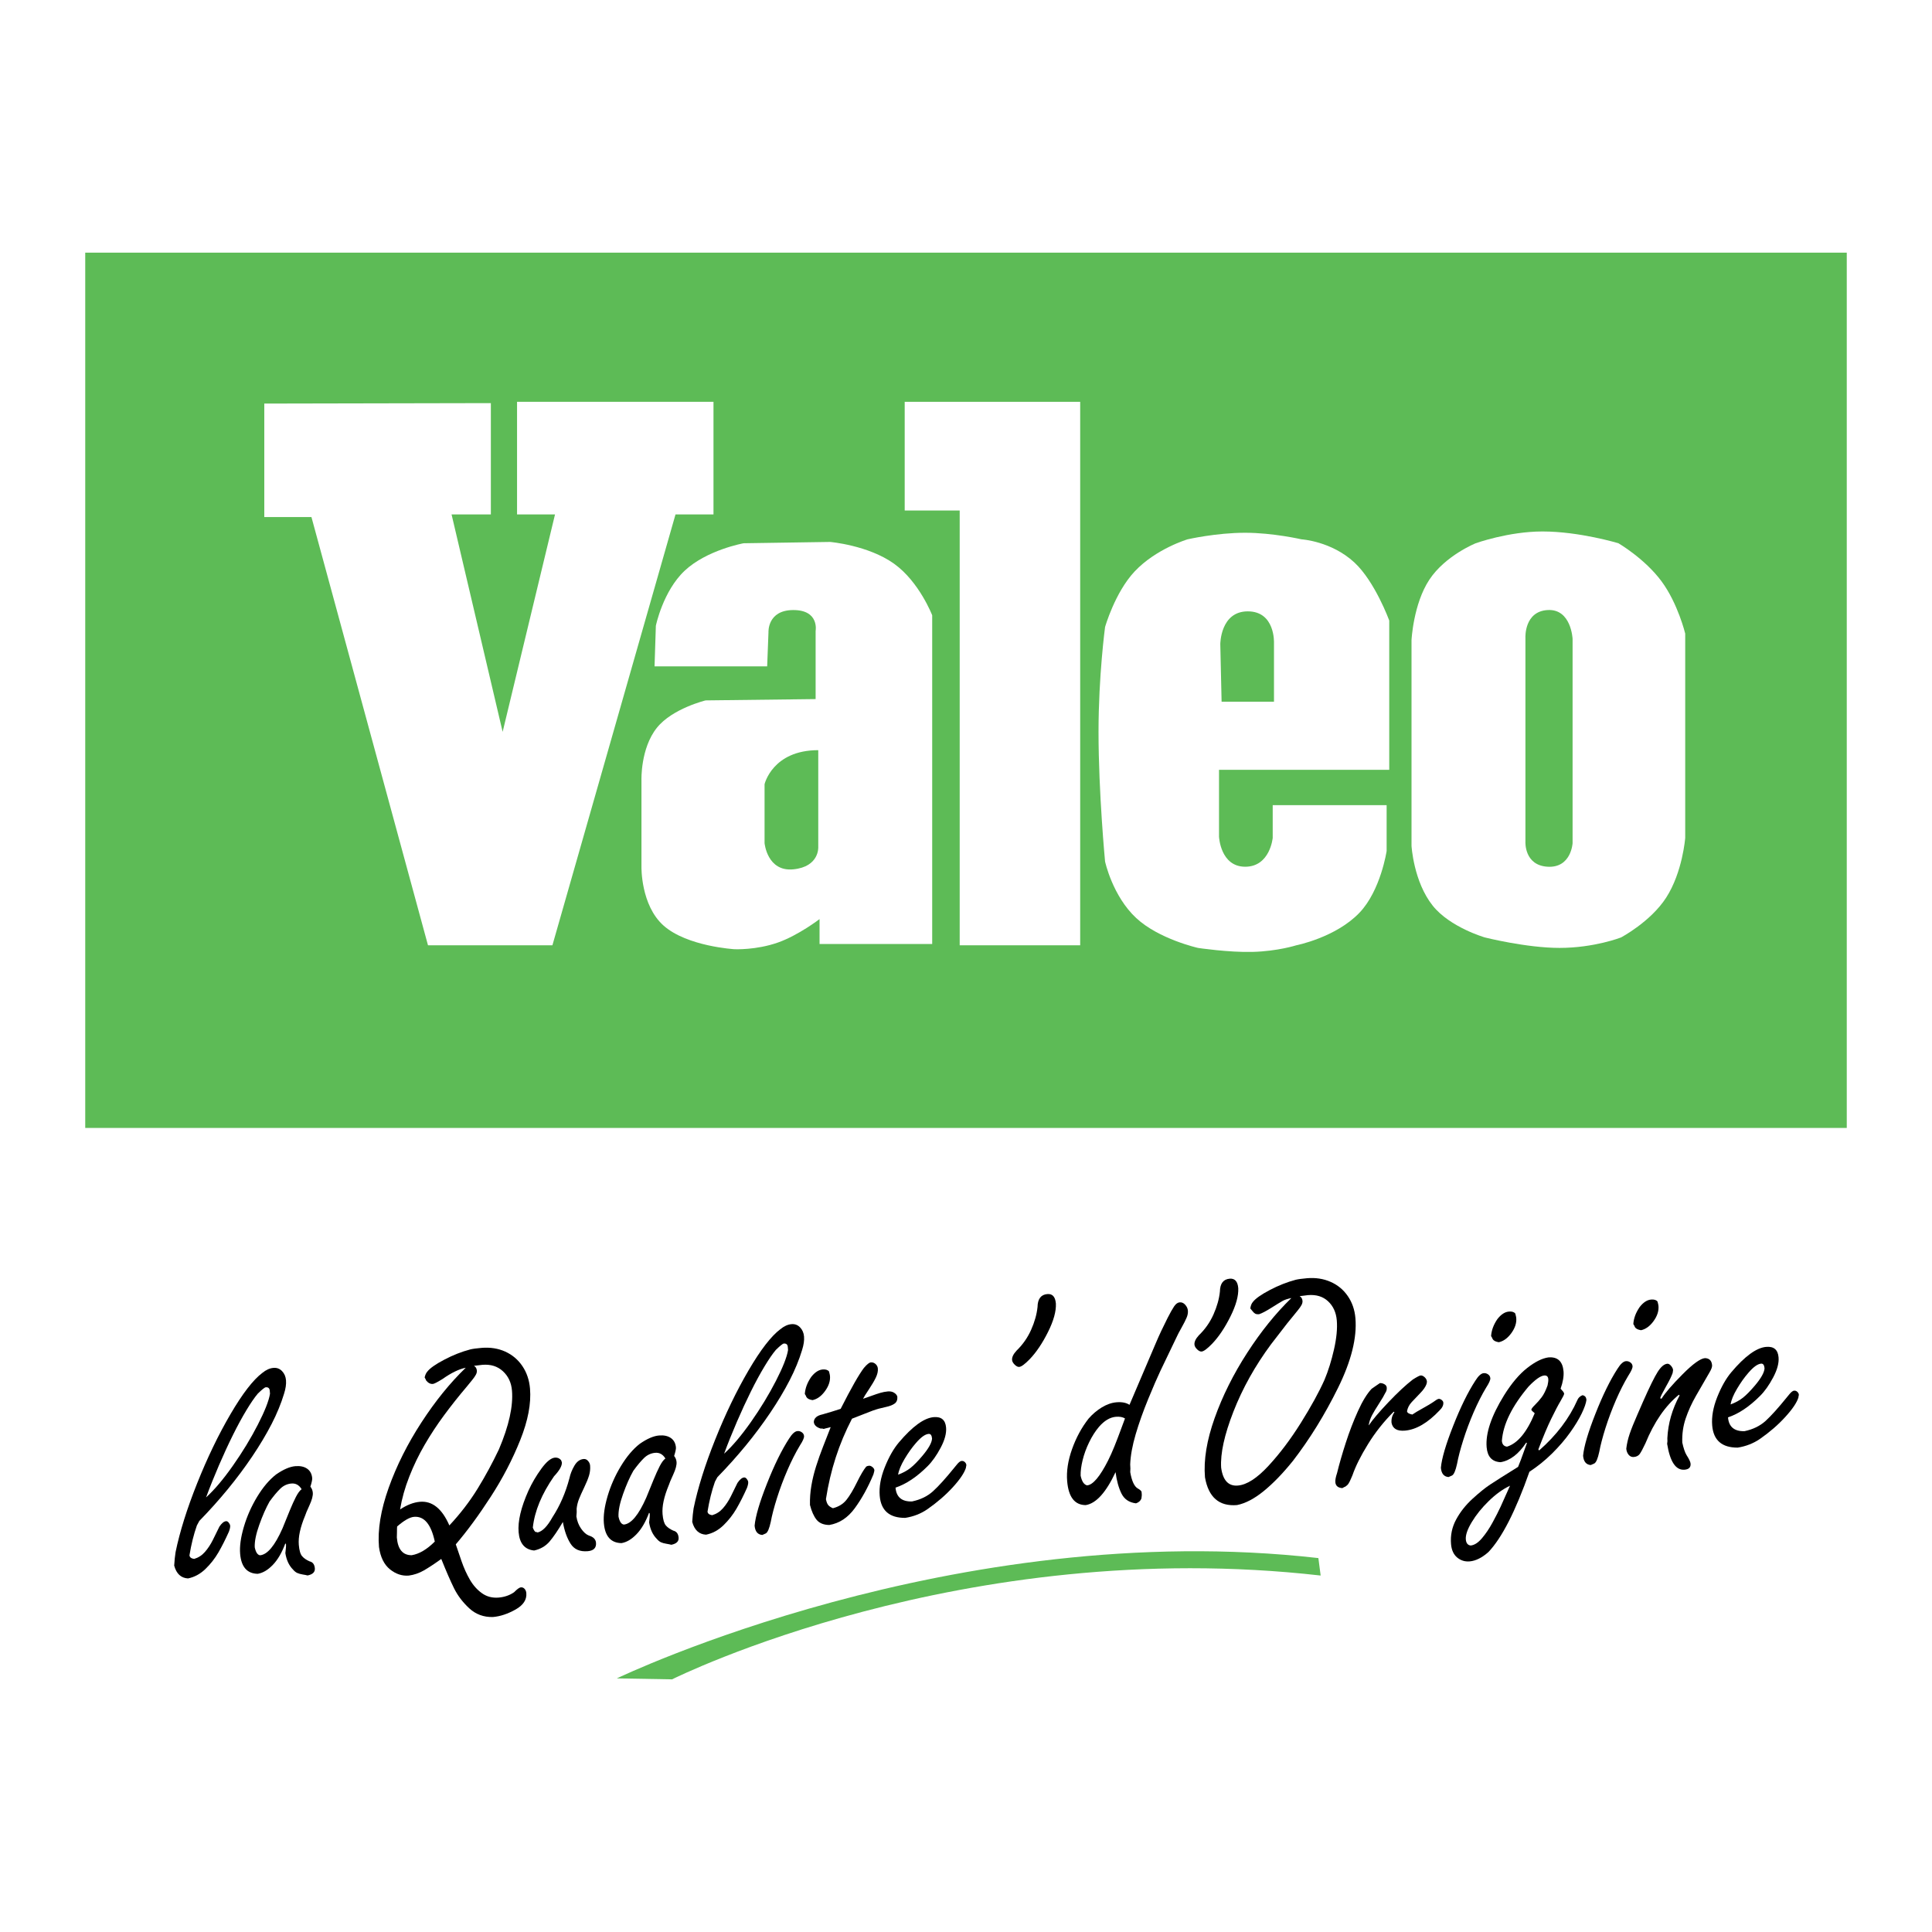
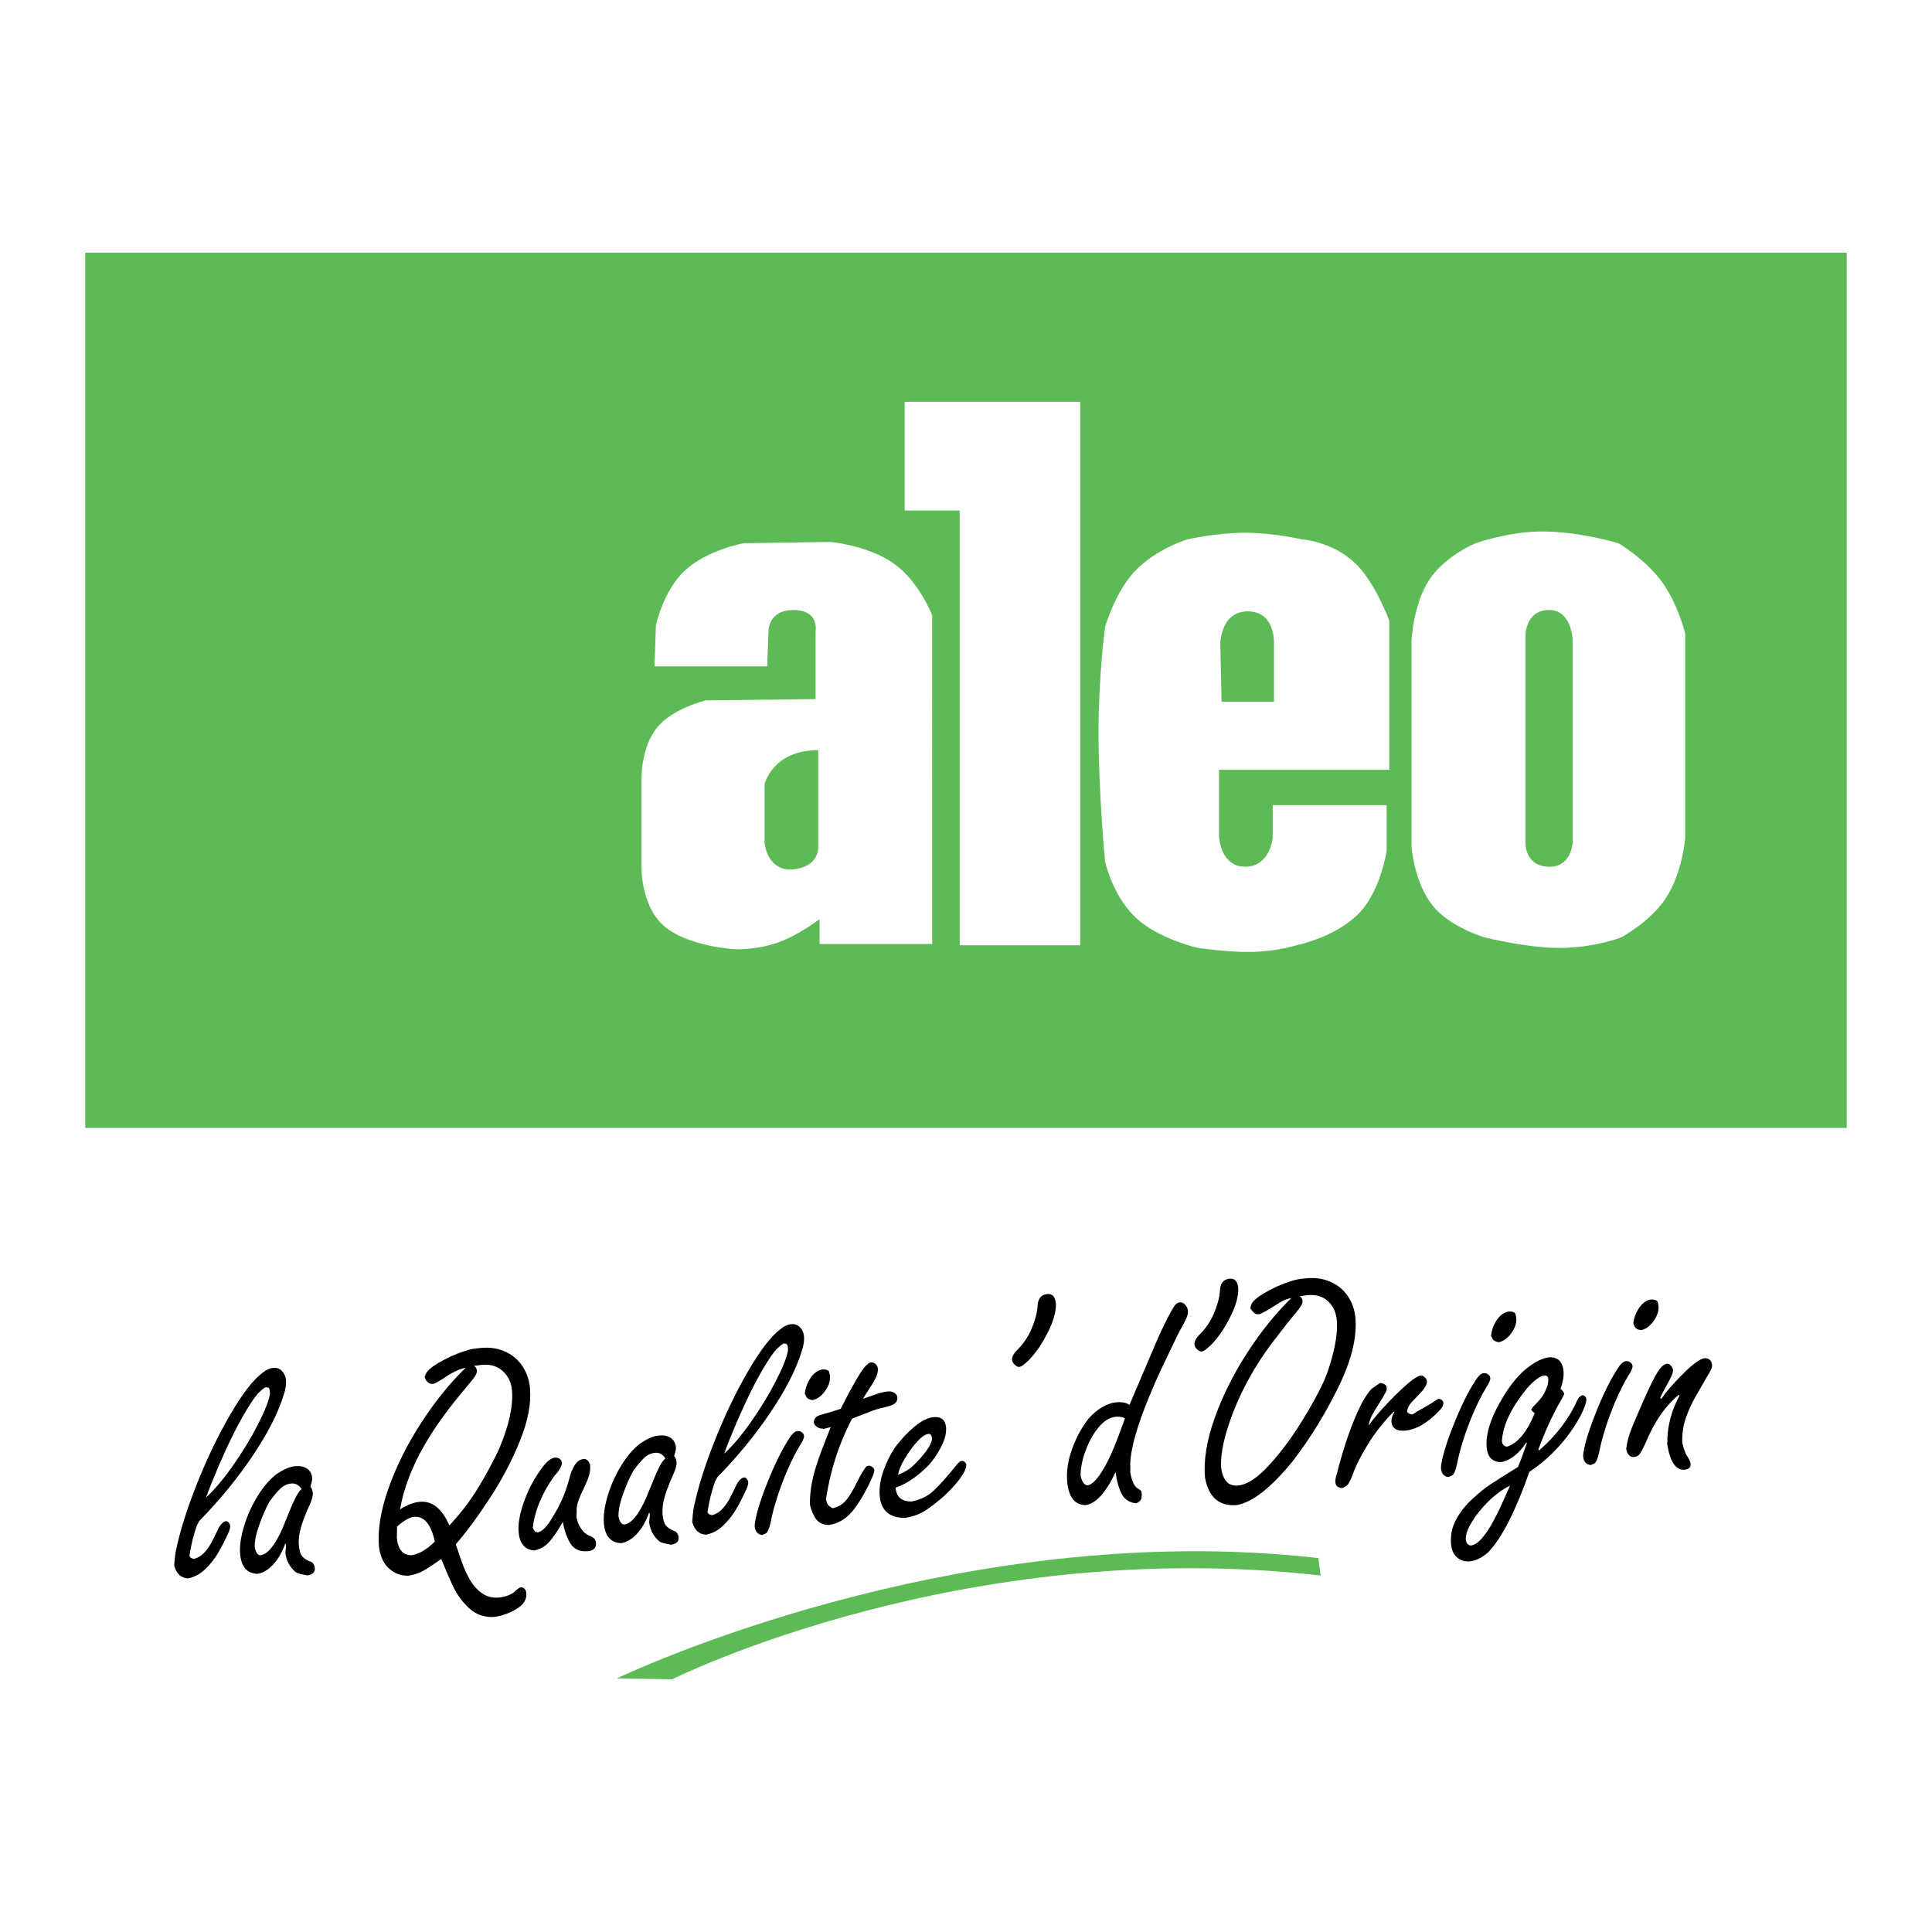
<svg xmlns="http://www.w3.org/2000/svg" version="1.0" id="Layer_1" x="0px" y="0px" width="192.756px" height="192.756px" viewBox="0 0 192.756 192.756" enable-background="new 0 0 192.756 192.756" xml:space="preserve">
  <g>
    <polygon fill-rule="evenodd" clip-rule="evenodd" fill="#FFFFFF" points="0,0 192.756,0 192.756,192.756 0,192.756 0,0  " />
    <path fill-rule="evenodd" clip-rule="evenodd" d="M21.841,146.201c0.469-1.086,0.934-2.094,1.395-3.023   c0.461-0.93,0.91-1.756,1.347-2.48c0.436-0.723,0.816-1.277,1.143-1.662c0.419-0.408,0.683-0.617,0.787-0.627   c0.245-0.021,0.379,0.092,0.4,0.338l0.025,0.307c-0.113,0.701-0.518,1.732-1.216,3.09c-0.697,1.359-1.524,2.717-2.478,4.076   c-0.956,1.361-1.851,2.42-2.684,3.176C20.945,148.354,21.373,147.287,21.841,146.201L21.841,146.201L21.841,146.201z    M19.887,151.744c0.998-1.025,1.938-2.072,2.823-3.148c0.882-1.072,1.702-2.17,2.458-3.291c0.755-1.123,1.4-2.201,1.934-3.238   c0.532-1.037,0.944-2.041,1.237-3.01c0.163-0.512,0.229-0.961,0.196-1.348c-0.03-0.365-0.162-0.672-0.395-0.914   c-0.232-0.242-0.52-0.35-0.859-0.32c-0.367,0.029-0.736,0.197-1.109,0.5c-0.916,0.691-1.974,2.061-3.172,4.109   c-1.2,2.051-2.309,4.348-3.327,6.898c-1.019,2.551-1.738,4.842-2.156,6.875c-0.063,0.398-0.109,0.848-0.137,1.344   c0.221,0.814,0.679,1.24,1.379,1.279c0.645-0.131,1.223-0.445,1.738-0.943c0.512-0.496,0.942-1.045,1.291-1.645   c0.348-0.6,0.696-1.289,1.045-2.064c0.099-0.26,0.142-0.461,0.131-0.602c-0.008-0.094-0.054-0.197-0.14-0.307   c-0.084-0.109-0.175-0.16-0.271-0.15c-0.21,0.018-0.433,0.199-0.665,0.547c-0.206,0.426-0.424,0.869-0.653,1.328   c-0.229,0.457-0.493,0.857-0.792,1.197c-0.299,0.342-0.658,0.572-1.077,0.693c-0.292-0.045-0.445-0.168-0.462-0.361   c0.175-1.086,0.422-2.078,0.74-2.979L19.887,151.744L19.887,151.744z" />
    <path fill-rule="evenodd" clip-rule="evenodd" d="M29.529,149.336c-0.193,0.377-0.398,0.826-0.612,1.35   c-0.214,0.523-0.459,1.125-0.735,1.807c-0.762,1.723-1.508,2.615-2.236,2.678c-0.251-0.033-0.428-0.301-0.531-0.799   c-0.025-0.578,0.126-1.326,0.453-2.24c0.325-0.916,0.667-1.688,1.024-2.322c0.394-0.543,0.75-0.969,1.068-1.279   c0.319-0.311,0.691-0.484,1.12-0.521c0.423-0.033,0.761,0.154,1.013,0.568C29.911,148.707,29.724,148.963,29.529,149.336   L29.529,149.336L29.529,149.336z M28.47,154.957c0.109,0.691,0.364,1.238,0.764,1.639c0.141,0.164,0.282,0.277,0.425,0.34   c0.143,0.064,0.321,0.113,0.535,0.15c0.214,0.033,0.379,0.066,0.493,0.098c0.514-0.104,0.756-0.342,0.725-0.713   c-0.033-0.391-0.209-0.623-0.528-0.695c-0.321-0.141-0.568-0.312-0.742-0.514c-0.174-0.201-0.283-0.578-0.33-1.131   c-0.066-0.781,0.144-1.75,0.627-2.906c0.043-0.154,0.188-0.502,0.436-1.039c0.248-0.537,0.359-0.957,0.333-1.26   c-0.019-0.225-0.098-0.424-0.24-0.6c0.131-0.414,0.191-0.697,0.18-0.848c-0.036-0.422-0.205-0.736-0.504-0.945   c-0.302-0.209-0.695-0.293-1.182-0.252c-0.547,0.047-1.187,0.322-1.917,0.828c-0.678,0.527-1.308,1.27-1.89,2.23   c-0.581,0.961-1.024,1.965-1.331,3.012c-0.306,1.043-0.428,1.939-0.366,2.678c0.111,1.307,0.695,1.969,1.753,1.992   c0.514-0.084,1.015-0.379,1.506-0.889c0.491-0.506,0.906-1.221,1.25-2.139l0.065,0.055   C28.546,154.236,28.525,154.537,28.47,154.957L28.47,154.957z" />
    <path fill-rule="evenodd" clip-rule="evenodd" d="M41.897,149.834c-0.632,0.055-1.293,0.307-1.982,0.764   c0.181-1.086,0.487-2.18,0.922-3.281c0.434-1.105,0.944-2.16,1.529-3.168c0.586-1.008,1.231-1.99,1.938-2.947   c0.707-0.957,1.46-1.908,2.265-2.855c0.173-0.211,0.349-0.428,0.527-0.646s0.306-0.402,0.381-0.545   c0.077-0.141,0.11-0.279,0.099-0.408c-0.019-0.227-0.117-0.385-0.291-0.479c0.111-0.01,0.262-0.025,0.453-0.053   c0.191-0.023,0.318-0.041,0.385-0.047c0.831-0.07,1.514,0.143,2.051,0.637c0.537,0.492,0.839,1.137,0.906,1.93   c0.131,1.559-0.303,3.516-1.302,5.865c-0.639,1.348-1.349,2.658-2.131,3.93c-0.782,1.27-1.721,2.492-2.814,3.662   C44.104,150.516,43.126,149.73,41.897,149.834L41.897,149.834L41.897,149.834z M48.966,149.324   c1.188-1.834,2.169-3.721,2.941-5.654c0.773-1.934,1.098-3.645,0.972-5.131c-0.072-0.848-0.323-1.594-0.757-2.238   c-0.433-0.645-1.004-1.127-1.712-1.451c-0.708-0.32-1.5-0.445-2.371-0.371c-0.511,0.043-0.889,0.096-1.13,0.156   c-0.85,0.223-1.71,0.562-2.581,1.02c-0.869,0.453-1.437,0.854-1.7,1.197c-0.116,0.131-0.203,0.322-0.262,0.574   c0.094,0.166,0.144,0.264,0.146,0.299c0.204,0.256,0.431,0.373,0.681,0.35c0.125-0.01,0.441-0.172,0.949-0.486   c0.881-0.621,1.657-0.998,2.326-1.129c-1.562,1.506-3.038,3.326-4.426,5.463c-1.389,2.137-2.477,4.311-3.266,6.521   c-0.79,2.215-1.111,4.18-0.965,5.904c0.145,1.012,0.51,1.754,1.096,2.225c0.585,0.471,1.211,0.678,1.879,0.623   c0.523-0.07,1.021-0.24,1.492-0.508c0.469-0.268,1.052-0.652,1.748-1.152c0.486,1.217,0.91,2.189,1.272,2.924   c0.363,0.734,0.87,1.402,1.522,2.004c0.652,0.6,1.437,0.889,2.354,0.867c0.731-0.062,1.485-0.312,2.259-0.746   c0.774-0.436,1.134-0.982,1.078-1.639c-0.015-0.172-0.072-0.312-0.173-0.426c-0.101-0.111-0.227-0.162-0.377-0.15   c-0.141,0.014-0.364,0.176-0.672,0.488c-0.44,0.305-0.954,0.482-1.542,0.533c-0.627,0.051-1.18-0.092-1.656-0.43   s-0.878-0.785-1.204-1.344c-0.325-0.559-0.608-1.184-0.848-1.879c-0.241-0.693-0.43-1.248-0.565-1.658   C46.615,152.746,47.778,151.162,48.966,149.324L48.966,149.324L48.966,149.324z M41.073,155.164   c-0.887,0.004-1.381-0.584-1.48-1.764c0.008-0.127,0.013-0.314,0.013-0.561c-0.001-0.246,0.004-0.424,0.015-0.541   c0.694-0.605,1.258-0.926,1.689-0.963c1.01-0.084,1.7,0.738,2.069,2.467C42.597,154.586,41.829,155.039,41.073,155.164   L41.073,155.164z" />
    <path fill-rule="evenodd" clip-rule="evenodd" d="M56.157,151.848c-0.5,0.85-0.943,1.5-1.331,1.955   c-0.39,0.453-0.901,0.752-1.536,0.891c-0.937-0.094-1.452-0.701-1.547-1.824c-0.092-1.094,0.235-2.477,0.982-4.15   c0.345-0.756,0.774-1.486,1.286-2.189c0.511-0.701,0.962-1.068,1.354-1.104c0.251-0.02,0.454,0.064,0.612,0.252   c0.003,0.025,0.016,0.061,0.04,0.104c0.023,0.043,0.037,0.08,0.04,0.111c0.029,0.346-0.233,0.812-0.784,1.398   c-1.23,1.768-1.935,3.473-2.114,5.117c0.098,0.256,0.194,0.402,0.287,0.439c0.08-0.006,0.142,0.008,0.186,0.047   c0.486-0.107,0.982-0.613,1.486-1.521c0.743-1.137,1.307-2.434,1.695-3.895c0.09-0.422,0.255-0.838,0.496-1.25   c0.241-0.412,0.55-0.635,0.926-0.664c0.166-0.016,0.309,0.049,0.433,0.191c0.123,0.139,0.192,0.295,0.206,0.465   c0.027,0.332-0.007,0.662-0.105,0.99c-0.099,0.328-0.262,0.729-0.49,1.203c-0.229,0.473-0.401,0.861-0.52,1.162   c-0.118,0.305-0.194,0.619-0.228,0.943c0.017,0.203,0.008,0.461-0.025,0.775c0.07,0.465,0.226,0.869,0.47,1.219   c0.244,0.352,0.502,0.582,0.774,0.689c0.446,0.133,0.684,0.373,0.712,0.719c0.044,0.512-0.233,0.791-0.83,0.842   c-0.778,0.066-1.345-0.182-1.704-0.744C56.57,153.457,56.312,152.734,56.157,151.848L56.157,151.848z" />
    <path fill-rule="evenodd" clip-rule="evenodd" d="M65.823,146.273c-0.193,0.375-0.397,0.826-0.611,1.348   c-0.215,0.525-0.46,1.129-0.737,1.807c-0.762,1.727-1.507,2.617-2.236,2.678c-0.252-0.035-0.428-0.299-0.531-0.797   c-0.024-0.58,0.126-1.326,0.453-2.242c0.326-0.916,0.667-1.688,1.024-2.32c0.395-0.545,0.751-0.971,1.07-1.281   c0.317-0.309,0.69-0.482,1.118-0.52c0.423-0.035,0.761,0.154,1.014,0.568C66.204,145.646,66.017,145.898,65.823,146.273   L65.823,146.273L65.823,146.273z M64.763,151.893c0.109,0.693,0.364,1.238,0.764,1.639c0.14,0.166,0.282,0.279,0.425,0.344   c0.143,0.062,0.32,0.113,0.535,0.146c0.214,0.035,0.379,0.07,0.493,0.1c0.515-0.105,0.756-0.342,0.725-0.713   c-0.033-0.391-0.21-0.621-0.529-0.697c-0.32-0.141-0.567-0.311-0.742-0.514c-0.174-0.201-0.283-0.578-0.33-1.129   c-0.066-0.783,0.144-1.75,0.626-2.908c0.043-0.154,0.188-0.498,0.436-1.039c0.248-0.537,0.359-0.957,0.334-1.258   c-0.019-0.225-0.1-0.426-0.241-0.602c0.131-0.412,0.191-0.695,0.179-0.846c-0.036-0.42-0.205-0.734-0.505-0.945   c-0.302-0.209-0.694-0.293-1.181-0.252c-0.548,0.045-1.188,0.322-1.917,0.828c-0.678,0.525-1.308,1.27-1.89,2.23   c-0.581,0.961-1.025,1.965-1.331,3.01c-0.306,1.047-0.428,1.939-0.366,2.682c0.11,1.305,0.695,1.967,1.753,1.988   c0.513-0.082,1.016-0.379,1.506-0.889c0.491-0.506,0.907-1.219,1.25-2.135l0.065,0.055   C64.839,151.172,64.818,151.475,64.763,151.893L64.763,151.893z" />
    <path fill-rule="evenodd" clip-rule="evenodd" d="M73.527,141.838c0.469-1.086,0.934-2.092,1.395-3.021   c0.461-0.93,0.91-1.756,1.347-2.48c0.435-0.723,0.816-1.279,1.142-1.662c0.42-0.41,0.683-0.619,0.788-0.629   c0.245-0.02,0.379,0.092,0.4,0.338l0.025,0.309c-0.112,0.703-0.518,1.732-1.216,3.09c-0.698,1.357-1.524,2.717-2.478,4.076   c-0.956,1.359-1.85,2.418-2.685,3.176C72.63,143.99,73.059,142.926,73.527,141.838L73.527,141.838L73.527,141.838z M71.572,147.381   c0.998-1.023,1.938-2.072,2.823-3.146c0.882-1.074,1.702-2.172,2.458-3.293c0.755-1.121,1.4-2.201,1.933-3.236   c0.533-1.037,0.945-2.041,1.237-3.01c0.163-0.514,0.229-0.963,0.196-1.35c-0.03-0.365-0.163-0.67-0.395-0.912   c-0.232-0.244-0.52-0.352-0.859-0.322c-0.367,0.031-0.736,0.199-1.109,0.502c-0.917,0.689-1.974,2.059-3.172,4.107   c-1.2,2.051-2.309,4.35-3.327,6.9c-1.02,2.549-1.738,4.842-2.157,6.873c-0.062,0.4-0.108,0.85-0.136,1.346   c0.22,0.814,0.679,1.24,1.379,1.275c0.645-0.129,1.224-0.441,1.738-0.939c0.512-0.498,0.943-1.047,1.292-1.646   c0.348-0.598,0.696-1.287,1.045-2.062c0.099-0.262,0.142-0.463,0.131-0.602c-0.008-0.096-0.055-0.199-0.14-0.309   c-0.085-0.105-0.175-0.158-0.27-0.15c-0.21,0.02-0.432,0.201-0.665,0.549c-0.207,0.426-0.424,0.867-0.652,1.326   c-0.229,0.457-0.494,0.859-0.793,1.199c-0.299,0.342-0.658,0.57-1.077,0.691c-0.292-0.045-0.445-0.166-0.462-0.361   c0.175-1.084,0.422-2.078,0.74-2.979L71.572,147.381L71.572,147.381z" />
    <path fill-rule="evenodd" clip-rule="evenodd" d="M78.727,143.529c0.302-0.479,0.579-0.729,0.833-0.75   c0.161-0.014,0.307,0.025,0.44,0.123c0.134,0.094,0.208,0.219,0.22,0.375c0.016,0.18-0.122,0.49-0.411,0.934   c-0.436,0.727-0.854,1.551-1.25,2.469c-0.398,0.92-0.743,1.84-1.034,2.762c-0.292,0.922-0.501,1.717-0.625,2.389   c-0.145,0.668-0.309,1.053-0.491,1.154c0.009-0.002-0.109,0.053-0.356,0.158c-0.46-0.037-0.715-0.346-0.765-0.926   c0.083-0.926,0.491-2.32,1.228-4.184C77.25,146.168,77.988,144.666,78.727,143.529L78.727,143.529L78.727,143.529z M80.931,137.381   c0.363-0.465,0.743-0.715,1.144-0.748c0.298-0.025,0.51,0.041,0.634,0.195c0.001,0.006,0.016,0.062,0.045,0.172   c0.029,0.109,0.047,0.203,0.054,0.283c0.042,0.49-0.122,0.99-0.488,1.496c-0.368,0.51-0.786,0.812-1.254,0.912   c-0.317-0.047-0.521-0.154-0.616-0.318c-0.004-0.045-0.055-0.143-0.153-0.297C80.338,138.496,80.55,137.934,80.931,137.381   L80.931,137.381z" />
    <path fill-rule="evenodd" clip-rule="evenodd" d="M82.878,142.385c-0.079,0.027-0.191,0.055-0.336,0.086   c-0.146,0.031-0.265,0.062-0.358,0.096c-0.084-0.039-0.189-0.053-0.314-0.041c-0.424-0.133-0.648-0.352-0.675-0.656   c0.022-0.387,0.312-0.639,0.866-0.756c0.586-0.164,1.19-0.35,1.812-0.553c1.049-2.07,1.822-3.43,2.316-4.078   c0.303-0.357,0.534-0.545,0.693-0.557c0.175-0.016,0.332,0.037,0.471,0.16c0.139,0.123,0.216,0.275,0.232,0.459   c0.022,0.271-0.047,0.576-0.208,0.908c-0.162,0.334-0.393,0.725-0.694,1.176c-0.302,0.449-0.493,0.758-0.576,0.926   c0.231-0.072,0.51-0.174,0.84-0.293c0.331-0.121,0.623-0.219,0.878-0.295c0.255-0.074,0.508-0.123,0.758-0.145   c0.246-0.02,0.453,0.023,0.623,0.131c0.17,0.105,0.278,0.234,0.321,0.381c0.026,0.311-0.059,0.541-0.253,0.688   c-0.193,0.148-0.49,0.266-0.888,0.352c-0.399,0.088-0.634,0.145-0.708,0.17c-0.334,0.088-0.807,0.256-1.416,0.506   c-0.609,0.246-1.028,0.41-1.258,0.492c-0.659,1.268-1.201,2.559-1.625,3.877c-0.427,1.316-0.752,2.701-0.976,4.152   c0.052,0.266,0.125,0.455,0.218,0.576c0.094,0.121,0.253,0.23,0.477,0.328c0.573-0.146,1.022-0.422,1.351-0.834   c0.327-0.41,0.677-0.994,1.046-1.746c0.37-0.752,0.681-1.277,0.933-1.578c0.081-0.045,0.172-0.076,0.272-0.082   c0.105-0.01,0.218,0.033,0.339,0.129c0.122,0.098,0.188,0.203,0.198,0.324c0.004,0.041-0.028,0.176-0.095,0.41   c-0.544,1.303-1.166,2.428-1.861,3.377c-0.695,0.951-1.543,1.506-2.542,1.672c-0.57-0.008-0.993-0.182-1.269-0.523   c-0.276-0.344-0.496-0.834-0.66-1.475c-0.015-0.645,0.032-1.285,0.14-1.92c0.107-0.637,0.264-1.281,0.471-1.936   c0.207-0.656,0.439-1.311,0.696-1.965C82.378,143.676,82.63,143.027,82.878,142.385L82.878,142.385z" />
    <path fill-rule="evenodd" clip-rule="evenodd" d="M90.252,145.555c0.368-0.615,0.745-1.145,1.132-1.586   c0.496-0.576,0.917-0.881,1.264-0.908c0.2-0.018,0.314,0.137,0.342,0.461c-0.021,0.418-0.343,0.994-0.968,1.734   c-0.445,0.527-0.837,0.926-1.176,1.197c-0.338,0.27-0.751,0.494-1.242,0.678C89.67,146.697,89.886,146.172,90.252,145.555   L90.252,145.555L90.252,145.555z M92.542,146.287c0.466-0.463,0.902-1.08,1.309-1.848c0.407-0.766,0.587-1.436,0.54-2.01   c-0.064-0.758-0.475-1.104-1.231-1.041c-0.968,0.082-2.129,0.928-3.484,2.531c-0.528,0.627-0.997,1.451-1.405,2.477   c-0.408,1.025-0.575,1.971-0.502,2.84c0.125,1.475,0.972,2.209,2.542,2.203c0.832-0.129,1.573-0.42,2.222-0.869   c0.973-0.678,1.818-1.41,2.536-2.195c0.716-0.787,1.151-1.436,1.305-1.943c-0.003-0.039,0.002-0.084,0.019-0.137   c0.016-0.051,0.021-0.102,0.018-0.146c-0.008-0.094-0.058-0.186-0.148-0.275c-0.09-0.088-0.196-0.125-0.315-0.117   c-0.086,0.008-0.172,0.049-0.256,0.125c-0.085,0.074-0.163,0.156-0.232,0.246c-0.072,0.09-0.147,0.182-0.23,0.279   c-0.86,1.064-1.569,1.852-2.127,2.359c-0.558,0.514-1.263,0.855-2.117,1.035c-1.014,0.025-1.56-0.434-1.639-1.379   C90.409,148.064,91.474,147.354,92.542,146.287L92.542,146.287z" />
    <path fill-rule="evenodd" clip-rule="evenodd" d="M101.422,134.752c0.621-0.602,1.106-1.295,1.456-2.082   c0.349-0.783,0.561-1.541,0.637-2.268c0.012-0.807,0.337-1.238,0.976-1.293c0.513-0.045,0.798,0.273,0.855,0.949   c0.035,0.773-0.228,1.719-0.786,2.836c-0.56,1.121-1.165,2.021-1.821,2.707c-0.485,0.498-0.834,0.758-1.051,0.775   c-0.137,0.012-0.285-0.059-0.448-0.219c-0.162-0.156-0.25-0.312-0.264-0.469C100.952,135.41,101.101,135.098,101.422,134.752   L101.422,134.752z" />
    <path fill-rule="evenodd" clip-rule="evenodd" d="M111.782,142.754c-0.204,0.553-0.404,1.076-0.604,1.57   c-0.198,0.492-0.409,0.961-0.629,1.402c-0.812,1.6-1.509,2.422-2.091,2.471c-0.309-0.074-0.524-0.396-0.643-0.969   c-0.013-0.441,0.054-0.959,0.199-1.553c0.146-0.592,0.361-1.186,0.649-1.779c0.289-0.596,0.615-1.105,0.978-1.535   c0.535-0.621,1.1-0.957,1.691-1.008c0.376-0.031,0.679,0.025,0.909,0.166C112.14,141.791,111.986,142.203,111.782,142.754   L111.782,142.754L111.782,142.754z M111.89,149.014c0.281,0.564,0.763,0.891,1.447,0.975c0.275-0.092,0.457-0.254,0.543-0.484   c-0.003-0.035,0.004-0.096,0.02-0.18s0.019-0.17,0.013-0.254l-0.021-0.25c-0.086-0.127-0.209-0.232-0.368-0.309   c-0.355-0.205-0.609-0.752-0.76-1.639c0.022-0.209,0.021-0.467-0.004-0.771c0.032-0.875,0.216-1.879,0.549-3.012   c0.334-1.129,0.752-2.303,1.253-3.521c0.502-1.219,0.903-2.145,1.203-2.777c0.301-0.635,0.864-1.807,1.69-3.523   c0.046-0.109,0.187-0.377,0.424-0.799c0.236-0.424,0.408-0.758,0.51-1.006c0.104-0.244,0.146-0.479,0.128-0.699   c-0.017-0.211-0.107-0.404-0.266-0.586c-0.16-0.182-0.345-0.262-0.555-0.244c-0.195,0.016-0.379,0.148-0.548,0.395   c-0.168,0.248-0.388,0.635-0.655,1.16c-0.456,0.898-0.849,1.738-1.182,2.525l-2.621,6.145c-0.326-0.215-0.759-0.299-1.296-0.254   c-0.487,0.041-0.977,0.213-1.47,0.512c-0.493,0.303-0.931,0.674-1.312,1.113c-0.698,0.891-1.25,1.91-1.656,3.057   c-0.407,1.148-0.567,2.211-0.484,3.191c0.133,1.582,0.747,2.377,1.846,2.385c1.033-0.156,2.027-1.252,2.982-3.287   C111.411,147.734,111.609,148.445,111.89,149.014L111.89,149.014z" />
    <path fill-rule="evenodd" clip-rule="evenodd" d="M119.617,133.215c0.622-0.6,1.106-1.293,1.455-2.078   c0.35-0.787,0.562-1.543,0.638-2.271c0.012-0.807,0.338-1.236,0.977-1.291c0.513-0.043,0.798,0.273,0.854,0.947   c0.035,0.775-0.229,1.721-0.787,2.838c-0.557,1.119-1.165,2.02-1.82,2.707c-0.485,0.498-0.834,0.758-1.051,0.777   c-0.136,0.01-0.285-0.062-0.448-0.221c-0.163-0.156-0.249-0.314-0.263-0.469C119.147,133.873,119.297,133.561,119.617,133.215   L119.617,133.215z" />
    <path fill-rule="evenodd" clip-rule="evenodd" d="M130.11,129.264c0.19-0.025,0.317-0.041,0.383-0.049   c0.826-0.068,1.497,0.135,2.008,0.613c0.513,0.477,0.804,1.113,0.872,1.91c0.067,0.811-0.026,1.773-0.279,2.893   c-0.255,1.121-0.571,2.137-0.954,3.047c-0.549,1.225-1.332,2.652-2.352,4.281c-1.019,1.629-2.097,3.061-3.237,4.293   c-1.142,1.234-2.157,1.887-3.049,1.961c-0.939,0.08-1.494-0.514-1.668-1.783c-0.088-1.412,0.321-3.279,1.228-5.6   c0.909-2.324,2.157-4.561,3.749-6.711c0.2-0.25,0.527-0.672,0.982-1.271c0.454-0.6,0.837-1.084,1.15-1.453   c0.174-0.213,0.351-0.428,0.528-0.65c0.179-0.217,0.305-0.4,0.382-0.543c0.076-0.143,0.107-0.277,0.099-0.408   c-0.019-0.227-0.117-0.385-0.29-0.477C129.771,129.307,129.922,129.289,130.11,129.264L130.11,129.264L130.11,129.264z    M124.435,134.967c-1.382,2.137-2.466,4.311-3.253,6.523c-0.786,2.211-1.106,4.178-0.961,5.902   c0.349,1.996,1.415,2.918,3.201,2.768c0.838-0.168,1.728-0.635,2.666-1.4c0.939-0.766,1.909-1.766,2.908-3.008   c1.676-2.176,3.177-4.602,4.499-7.283c1.322-2.68,1.9-4.996,1.736-6.951c-0.071-0.842-0.326-1.58-0.764-2.213   c-0.436-0.635-1.011-1.107-1.722-1.418c-0.712-0.311-1.493-0.43-2.344-0.359c-0.511,0.045-0.886,0.096-1.129,0.156   c-0.847,0.225-1.707,0.561-2.576,1.018c-0.867,0.455-1.436,0.854-1.697,1.197c-0.13,0.145-0.214,0.357-0.256,0.643   c0.032,0.029,0.097,0.107,0.194,0.238c0.096,0.131,0.19,0.223,0.284,0.277c0.093,0.057,0.227,0.076,0.402,0.062   c0.288-0.096,0.699-0.312,1.229-0.646c0.53-0.334,0.901-0.561,1.117-0.682c0.214-0.117,0.505-0.213,0.872-0.285   C127.287,131.012,125.816,132.83,124.435,134.967L124.435,134.967z" />
    <path fill-rule="evenodd" clip-rule="evenodd" d="M136.56,142.148l0.005,0.059c0.372-0.553,1.019-1.314,1.94-2.287   c0.922-0.971,1.739-1.732,2.449-2.283c0.417-0.264,0.676-0.398,0.775-0.406c0.136-0.012,0.271,0.047,0.409,0.174   s0.211,0.27,0.225,0.426c0.004,0.045-0.002,0.094-0.018,0.146c-0.017,0.051-0.022,0.086-0.021,0.107   c-0.098,0.281-0.31,0.586-0.632,0.914c-0.322,0.33-0.606,0.627-0.851,0.895c-0.245,0.266-0.399,0.566-0.461,0.9   c0.013,0.16,0.188,0.273,0.527,0.336c0.233-0.162,0.59-0.373,1.069-0.639c0.479-0.266,0.812-0.465,0.999-0.596   c0.279-0.209,0.466-0.318,0.562-0.328c0.094-0.008,0.194,0.027,0.298,0.107c0.102,0.08,0.156,0.168,0.166,0.262   c0.021,0.256-0.103,0.516-0.368,0.773c-1.187,1.258-2.34,1.93-3.462,2.025c-0.776,0.066-1.222-0.193-1.337-0.779   c-0.034-0.393,0.062-0.742,0.289-1.055l-0.072-0.055c-0.998,0.998-1.855,2.082-2.575,3.254c-0.723,1.17-1.233,2.199-1.537,3.08   c-0.03,0.07-0.085,0.197-0.166,0.385c-0.079,0.189-0.158,0.342-0.233,0.457s-0.18,0.215-0.315,0.301   c-0.034,0.004-0.134,0.053-0.298,0.148c-0.436-0.029-0.669-0.227-0.699-0.592c-0.019-0.211,0.039-0.512,0.171-0.908   c0.219-0.896,0.508-1.902,0.87-3.021c0.361-1.121,0.768-2.174,1.216-3.166c0.449-0.99,0.903-1.732,1.361-2.219   c0.138-0.096,0.275-0.193,0.411-0.287c0.136-0.096,0.271-0.188,0.411-0.281c0.145-0.012,0.294,0.021,0.443,0.104   c0.15,0.078,0.233,0.191,0.245,0.338c0.017,0.199-0.032,0.377-0.144,0.533c-0.104,0.225-0.312,0.578-0.622,1.061   c-0.313,0.48-0.547,0.873-0.703,1.17C136.732,141.498,136.622,141.814,136.56,142.148L136.56,142.148z" />
    <path fill-rule="evenodd" clip-rule="evenodd" d="M147.196,137.75c0.299-0.477,0.578-0.729,0.833-0.75   c0.158-0.014,0.306,0.027,0.439,0.123c0.134,0.094,0.207,0.221,0.221,0.375c0.015,0.18-0.123,0.492-0.411,0.934   c-0.436,0.727-0.854,1.551-1.252,2.469c-0.397,0.92-0.743,1.84-1.033,2.762c-0.292,0.922-0.5,1.719-0.624,2.391   c-0.146,0.668-0.31,1.053-0.492,1.152c0.009,0-0.109,0.053-0.356,0.158c-0.46-0.035-0.715-0.346-0.764-0.926   c0.083-0.924,0.492-2.32,1.228-4.184C145.718,140.389,146.455,138.889,147.196,137.75L147.196,137.75L147.196,137.75z    M149.398,131.602c0.363-0.465,0.744-0.713,1.145-0.746c0.3-0.027,0.511,0.039,0.636,0.195c0,0.006,0.013,0.062,0.043,0.17   c0.03,0.109,0.047,0.203,0.055,0.283c0.042,0.492-0.122,0.99-0.488,1.498c-0.367,0.508-0.786,0.811-1.254,0.912   c-0.317-0.049-0.522-0.156-0.617-0.32c-0.003-0.045-0.055-0.143-0.152-0.295C148.807,132.719,149.018,132.154,149.398,131.602   L149.398,131.602z" />
    <path fill-rule="evenodd" clip-rule="evenodd" d="M149.719,150.318c-0.205,0.447-0.474,0.975-0.805,1.582   c-0.33,0.607-0.687,1.135-1.067,1.58s-0.755,0.682-1.12,0.715c-0.288-0.033-0.45-0.236-0.482-0.609   c-0.036-0.432,0.162-1.01,0.596-1.729c0.434-0.723,0.999-1.422,1.696-2.102c0.698-0.682,1.405-1.188,2.118-1.525   C150.233,149.174,149.922,149.869,149.719,150.318L149.719,150.318L149.719,150.318z M150.354,144.334   c-0.312-0.037-0.48-0.23-0.511-0.576c0.118-1.654,1.009-3.465,2.67-5.432c0.673-0.699,1.191-1.062,1.552-1.092   c0.25-0.023,0.389,0.1,0.409,0.365c0.013,0.145-0.014,0.354-0.075,0.629c-0.18,0.502-0.374,0.895-0.583,1.172   s-0.432,0.531-0.669,0.764c-0.238,0.232-0.36,0.396-0.368,0.492c0.053,0.092,0.166,0.205,0.34,0.344   C152.338,142.893,151.418,144.004,150.354,144.334L150.354,144.334L150.354,144.334z M152.589,146.842   c0.822-0.539,1.58-1.15,2.273-1.838c0.694-0.688,1.286-1.377,1.78-2.07c0.496-0.691,0.881-1.328,1.16-1.902   c0.278-0.578,0.437-1.029,0.476-1.361c-0.014-0.174-0.066-0.299-0.155-0.369c-0.09-0.07-0.175-0.102-0.255-0.096   c-0.239,0.102-0.403,0.26-0.49,0.473c-0.811,1.834-2.085,3.516-3.823,5.037l-0.072-0.113c0.476-1.25,0.901-2.264,1.278-3.037   s0.688-1.369,0.934-1.781c0.245-0.414,0.364-0.66,0.358-0.736c-0.004-0.045-0.018-0.08-0.04-0.107   c-0.022-0.029-0.034-0.055-0.035-0.074l-0.277-0.318c0.235-0.664,0.333-1.24,0.294-1.727c-0.087-1.006-0.592-1.473-1.518-1.393   c-0.62,0.088-1.322,0.439-2.11,1.055c-0.788,0.617-1.558,1.527-2.309,2.732c-1.273,2.061-1.853,3.783-1.736,5.17   c0.081,0.959,0.547,1.457,1.396,1.496c0.945-0.16,1.797-0.812,2.557-1.957l0.066,0.055c-0.107,0.283-0.232,0.625-0.371,1.027   c-0.14,0.404-0.31,0.852-0.51,1.342c-1.37,0.852-2.299,1.439-2.788,1.764c-0.488,0.322-1.075,0.797-1.758,1.42   s-1.229,1.314-1.639,2.076c-0.409,0.76-0.577,1.574-0.505,2.441c0.051,0.596,0.254,1.043,0.612,1.342   c0.358,0.297,0.773,0.426,1.243,0.387c0.606-0.051,1.23-0.361,1.874-0.93C149.844,153.438,151.207,150.77,152.589,146.842   L152.589,146.842z" />
    <path fill-rule="evenodd" clip-rule="evenodd" d="M161.385,136.553c0.301-0.479,0.579-0.727,0.834-0.75   c0.16-0.014,0.306,0.027,0.438,0.123c0.135,0.094,0.208,0.219,0.222,0.375c0.015,0.18-0.123,0.492-0.411,0.934   c-0.436,0.727-0.854,1.551-1.252,2.469c-0.396,0.92-0.741,1.84-1.034,2.762c-0.292,0.922-0.499,1.719-0.624,2.389   c-0.145,0.67-0.309,1.055-0.49,1.154c0.01,0-0.109,0.053-0.358,0.158c-0.459-0.035-0.714-0.346-0.764-0.926   c0.083-0.924,0.492-2.318,1.229-4.186C159.909,139.191,160.646,137.689,161.385,136.553L161.385,136.553L161.385,136.553z    M163.59,130.404c0.361-0.465,0.742-0.715,1.143-0.746c0.3-0.027,0.511,0.039,0.635,0.195c0,0.006,0.016,0.062,0.046,0.17   c0.027,0.109,0.047,0.203,0.053,0.283c0.041,0.492-0.121,0.99-0.488,1.498c-0.368,0.508-0.787,0.811-1.254,0.912   c-0.317-0.051-0.521-0.156-0.615-0.32c-0.004-0.045-0.055-0.143-0.152-0.297C162.995,131.521,163.208,130.957,163.59,130.404   L163.59,130.404z" />
    <path fill-rule="evenodd" clip-rule="evenodd" d="M167.5,139.156c-1.355,1.109-2.468,2.725-3.337,4.848   c-0.245,0.52-0.433,0.871-0.562,1.053c-0.132,0.184-0.33,0.285-0.596,0.307c-0.205,0.018-0.375-0.055-0.515-0.219   c-0.136-0.166-0.215-0.369-0.236-0.609c0.055-0.484,0.17-0.979,0.34-1.484c0.172-0.506,0.425-1.131,0.755-1.883   c0.329-0.75,0.523-1.195,0.582-1.336c0.644-1.459,1.13-2.445,1.458-2.961c0.327-0.514,0.646-0.783,0.957-0.811   c0.125-0.01,0.249,0.059,0.374,0.207c0.122,0.148,0.188,0.281,0.2,0.396c0.003,0.045-0.002,0.104-0.018,0.176   c-0.014,0.072-0.019,0.115-0.019,0.131c-0.097,0.297-0.321,0.758-0.674,1.379c-0.354,0.625-0.546,1.01-0.573,1.154l0.133,0.049   c0.363-0.584,1.063-1.396,2.097-2.436c1.031-1.039,1.778-1.578,2.24-1.617c0.434,0.014,0.671,0.252,0.71,0.711   c0.014,0.162-0.071,0.395-0.25,0.701c-0.478,0.818-0.932,1.602-1.361,2.357c-0.433,0.756-0.773,1.51-1.028,2.264   c-0.254,0.754-0.365,1.551-0.335,2.391c0.124,0.564,0.262,0.975,0.415,1.232c0.262,0.408,0.399,0.697,0.412,0.867   c0.032,0.369-0.167,0.572-0.6,0.609c-0.871,0.074-1.449-0.785-1.738-2.582c0.032-0.162,0.04-0.348,0.021-0.551   c0.068-1.471,0.476-2.898,1.223-4.281L167.5,139.156L167.5,139.156z" />
-     <path fill-rule="evenodd" clip-rule="evenodd" d="M173.31,138.547c0.366-0.617,0.743-1.146,1.132-1.588   c0.496-0.576,0.916-0.879,1.263-0.908c0.2-0.018,0.315,0.137,0.344,0.463c-0.021,0.414-0.344,0.992-0.969,1.73   c-0.446,0.527-0.838,0.926-1.176,1.197c-0.337,0.27-0.752,0.498-1.24,0.68C172.726,139.688,172.942,139.162,173.31,138.547   L173.31,138.547L173.31,138.547z M175.597,139.275c0.468-0.461,0.903-1.078,1.311-1.846s0.589-1.438,0.539-2.01   c-0.063-0.756-0.475-1.105-1.23-1.041c-0.97,0.082-2.131,0.926-3.485,2.531c-0.527,0.625-0.995,1.451-1.404,2.477   c-0.407,1.023-0.575,1.971-0.502,2.838c0.125,1.477,0.972,2.211,2.542,2.205c0.831-0.131,1.572-0.422,2.224-0.869   c0.973-0.678,1.817-1.408,2.533-2.197c0.717-0.787,1.151-1.434,1.306-1.943c-0.004-0.039,0.002-0.084,0.019-0.137   c0.015-0.051,0.022-0.1,0.02-0.145c-0.01-0.096-0.06-0.188-0.149-0.275c-0.091-0.088-0.196-0.127-0.317-0.117   c-0.084,0.008-0.169,0.049-0.254,0.125c-0.085,0.074-0.164,0.156-0.234,0.246c-0.069,0.088-0.146,0.184-0.23,0.279   c-0.858,1.064-1.568,1.85-2.124,2.361c-0.561,0.51-1.266,0.855-2.118,1.033c-1.014,0.023-1.561-0.434-1.64-1.379   C173.464,141.055,174.531,140.344,175.597,139.275L175.597,139.275z" />
    <path fill-rule="evenodd" clip-rule="evenodd" fill="#5DBB56" d="M61.542,167.453l5.511,0.096   c0.285-0.139,28.969-14.426,64.709-10.357l-0.227-1.742C95.217,151.316,61.833,167.312,61.542,167.453L61.542,167.453z" />
    <polygon fill-rule="evenodd" clip-rule="evenodd" fill="#5DBB56" points="184.252,25.207 8.504,25.207 8.504,112.535    184.252,112.535 184.252,25.207  " />
-     <polygon fill-rule="evenodd" clip-rule="evenodd" fill="#FFFFFF" points="26.368,40.265 26.368,51.587 31.073,51.587    42.701,94.312 55.114,94.312 67.395,51.326 71.185,51.326 71.185,40.089 51.586,40.089 51.586,51.326 55.374,51.326 50.149,73.016    45.053,51.326 48.973,51.326 48.973,40.219 26.368,40.265  " />
    <path fill-rule="evenodd" clip-rule="evenodd" fill="#FFFFFF" d="M89.209,56.249c-2.588-1.858-6.396-2.18-6.396-2.18l-8.623,0.132   c0,0-3.672,0.662-5.883,2.742c-2.165,2.036-2.872,5.489-2.872,5.489l-0.13,4.05h11.236l0.13-3.398c0,0-0.13-2.219,2.483-2.219   c2.611,0,2.221,2.089,2.221,2.089v6.794L70.4,69.879c0,0-3.317,0.805-4.857,2.725c-1.656,2.061-1.544,5.246-1.544,5.246v8.623   c0,0-0.085,3.841,2.208,5.875c2.346,2.082,7.069,2.355,7.069,2.355s2.151,0.107,4.35-0.671c2.042-0.722,4.141-2.334,4.141-2.334   v2.483h11.238V61.387C93.005,61.387,91.716,58.047,89.209,56.249L89.209,56.249L89.209,56.249z M79.156,86.733   c-2.613,0.262-2.875-2.612-2.875-2.612v-5.881c0,0,0.784-3.396,5.357-3.396v9.668C81.637,84.512,81.767,86.473,79.156,86.733   L79.156,86.733z" />
    <polygon fill-rule="evenodd" clip-rule="evenodd" fill="#FFFFFF" points="90.262,40.089 90.262,50.933 95.749,50.933    95.749,94.312 107.77,94.312 107.77,40.089 90.262,40.089  " />
    <path fill-rule="evenodd" clip-rule="evenodd" fill="#FFFFFF" d="M138.605,76.804V61.91c0,0-1.422-3.89-3.479-5.793   c-2.306-2.134-5.276-2.308-5.276-2.308s-2.843-0.655-5.617-0.655c-2.905,0-5.749,0.655-5.749,0.655s-3.143,0.933-5.281,3.205   c-1.971,2.097-2.951,5.547-2.951,5.547s-0.652,4.855-0.652,10.455c0,6.075,0.652,12.935,0.652,12.935s0.736,3.438,3.111,5.646   c2.261,2.103,6.166,2.978,6.166,2.978s3.049,0.46,5.448,0.396c2.498-0.066,4.352-0.658,4.352-0.658s3.932-0.773,6.297-3.242   c2.13-2.223,2.718-6.166,2.718-6.166v-4.573h-11.366v3.266c0,0-0.262,2.876-2.744,2.876s-2.613-3.005-2.613-3.005v-6.664H138.605   L138.605,76.804L138.605,76.804z M124.493,60.995c2.743,0,2.613,3.136,2.613,3.136v5.879h-5.227l-0.13-5.749   C121.75,64.261,121.75,60.995,124.493,60.995L124.493,60.995z" />
    <path fill-rule="evenodd" clip-rule="evenodd" fill="#FFFFFF" d="M165.771,57.997c-1.684-2.277-4.301-3.796-4.301-3.796   s-3.871-1.176-7.578-1.176c-3.401,0-6.664,1.176-6.664,1.176s-3.024,1.22-4.617,3.628c-1.608,2.427-1.784,6.039-1.784,6.039v20.514   c0,0,0.2,3.583,2.121,5.984c1.728,2.16,5.195,3.163,5.195,3.163s4.141,1.044,7.448,1.044c3.48,0,6.14-1.044,6.14-1.044   s2.947-1.559,4.501-3.968c1.646-2.551,1.902-5.964,1.902-5.964V63.216C168.134,63.216,167.417,60.228,165.771,57.997   L165.771,57.997L165.771,57.997z M156.897,84.122c0,0-0.132,2.482-2.483,2.352c-2.352-0.132-2.222-2.483-2.222-2.483V63.608   c0,0-0.13-2.614,2.222-2.744c2.352-0.132,2.483,2.874,2.483,2.874V84.122L156.897,84.122z" />
  </g>
</svg>